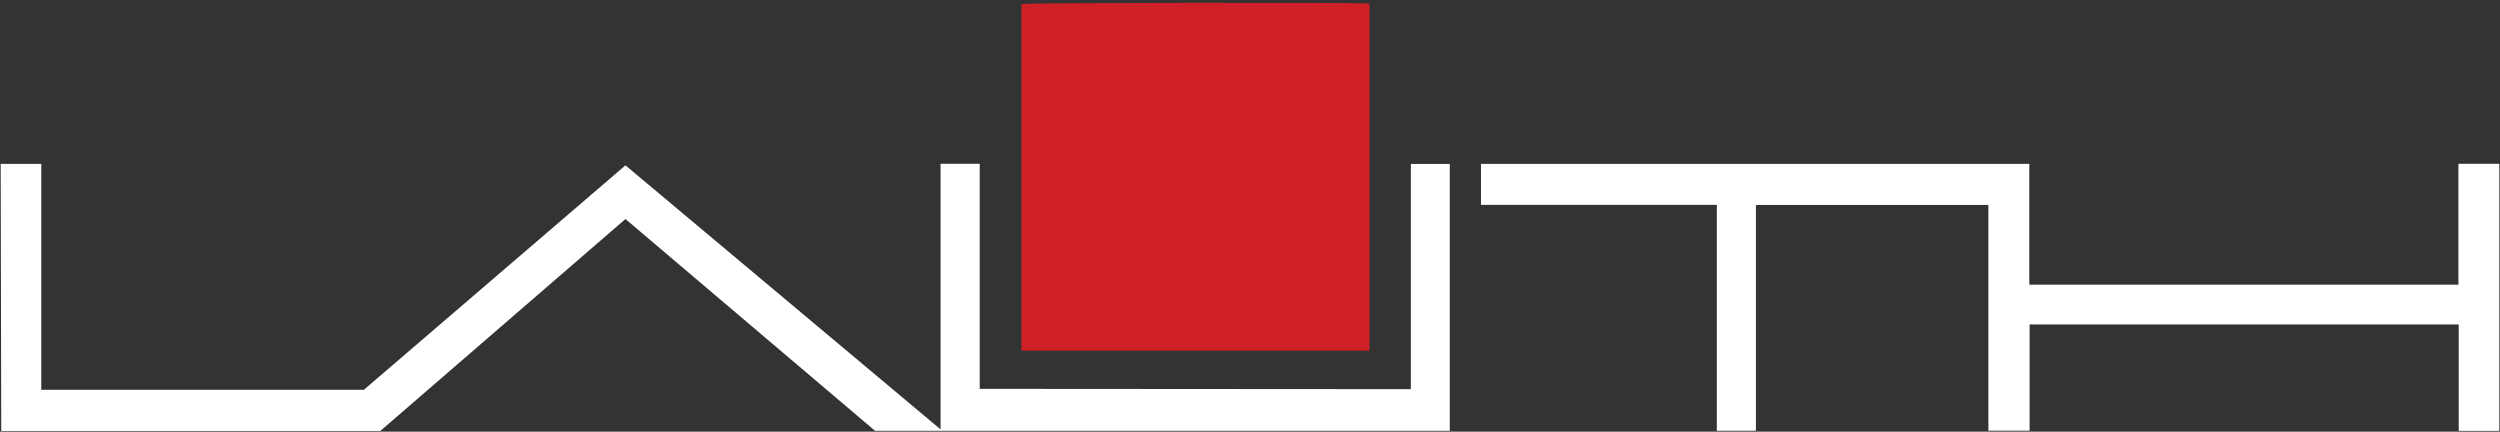
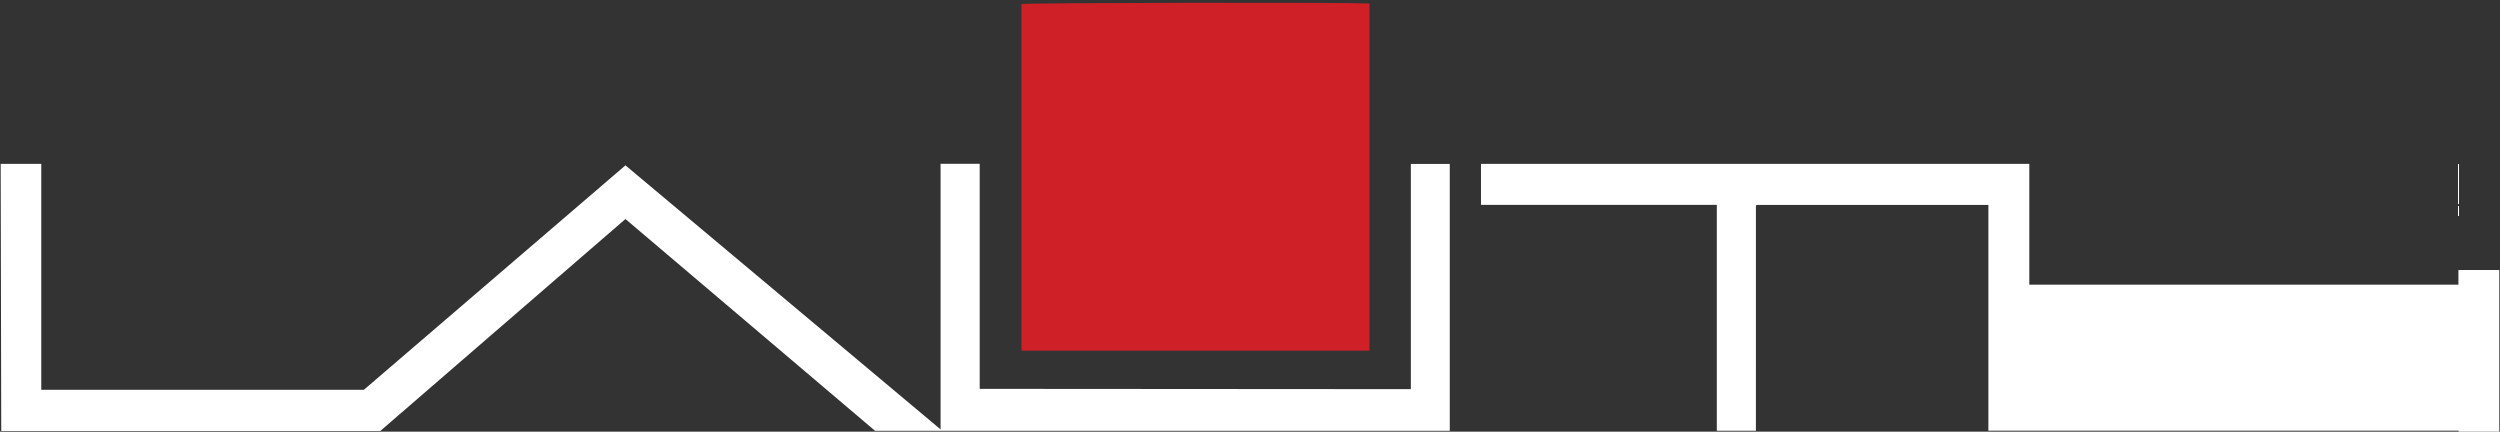
<svg xmlns="http://www.w3.org/2000/svg" width="100%" height="100%" viewBox="0 0 1280 221" version="1.1" xml:space="preserve" style="fill-rule:evenodd;clip-rule:evenodd;stroke-linejoin:round;stroke-miterlimit:2;">
  <rect x="0" y="0" width="1280" height="221" fill="#333333" stroke="none" />
-   <rect id="ArtBoard2" x="0" y="0" width="1280" height="220.857" style="fill:none;" />
  <g>
    <path d="M701.163,179.535l-178.19,-0l0,-177.466c3.832,-0.655 163.533,-0.927 178.19,-0.273l0,177.739Z" style="fill:#d02027;fill-rule:nonzero;" />
    <path d="M481.57,83.877l-0,135.972l-161.342,-135.19l-133.929,114.921l-165.174,0l0,-115.662l-20.775,-0l0.287,136.767l194.043,-0.003l125.548,-108.542l127.778,108.416l294.275,0l0,-136.623l-19.929,-0l0,115.317l-220.748,-0.153l-0,-115.22l-20.034,-0Z" style="fill:#fff;fill-rule:nonzero;" />
-     <path d="M1258.71,83.864l-0,61.878l-219.708,-0l-0,-61.853l-280.736,0l-0,20.991l120.744,0l-0,115.652l20.011,-0l0.007,-115.079l0.161,-0.385l0.137,-0.127l118.727,-0l-0,115.554l21.098,-0l-0,-54.367l219.709,0l0,54.465l20.785,0l-0,-136.729l-20.935,0Z" style="fill:#fff;fill-rule:nonzero;" />
+     <path d="M1258.71,83.864l-0,61.878l-219.708,-0l-0,-61.853l-280.736,0l-0,20.991l120.744,0l-0,115.652l20.011,-0l0.007,-115.079l0.161,-0.385l0.137,-0.127l118.727,-0l-0,115.554l21.098,-0l219.709,0l0,54.465l20.785,0l-0,-136.729l-20.935,0Z" style="fill:#fff;fill-rule:nonzero;" />
  </g>
</svg>